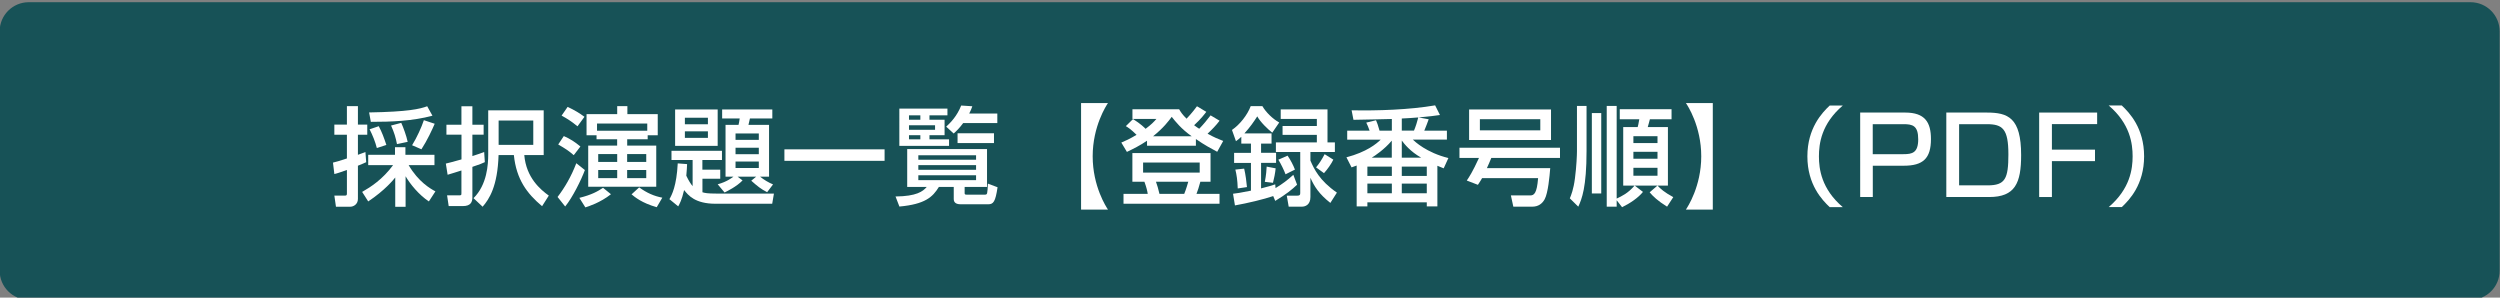
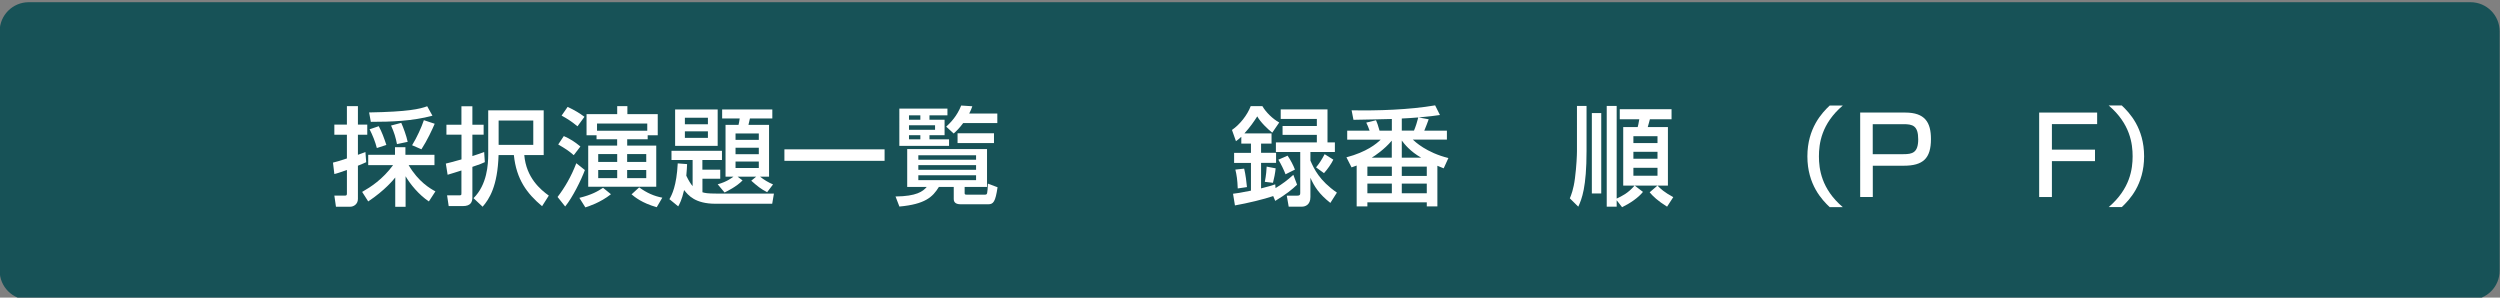
<svg xmlns="http://www.w3.org/2000/svg" version="1.1" id="レイヤー_1" x="0px" y="0px" viewBox="0 0 420 50" style="enable-background:new 0 0 420 50;" xml:space="preserve">
  <rect x="0" y="0" width="420" height="50" fill="#808080" stroke="none" />
  <style type="text/css">
	.st0{fill:#175257;}
	.st1{fill:#FFFFFF;}
</style>
  <g>
    <path class="st0" d="M4.84,49.45c-2.19,0-3.98-1.79-3.98-3.98V5.27c0-2.19,1.79-3.98,3.98-3.98h410.2c2.19,0,3.98,1.79,3.98,3.98   v40.2c0,2.2-1.79,3.98-3.98,3.98H4.84z" />
    <path class="st0" d="M415.04,2.2c1.69,0,3.06,1.37,3.06,3.06v40.2c0,1.69-1.37,3.06-3.06,3.06H4.84c-1.69,0-3.06-1.37-3.06-3.06   V5.27c0-1.69,1.37-3.06,3.06-3.06H415.04 M415.04,0.37H4.84c-2.71,0-4.9,2.19-4.9,4.9v40.2c0,2.71,2.19,4.9,4.9,4.9h410.2   c2.71,0,4.9-2.19,4.9-4.9V5.27C419.94,2.56,417.75,0.37,415.04,0.37L415.04,0.37z" />
  </g>
  <g>
    <g>
      <path class="st1" d="M55.94,27.32c0.61-0.16,1.22-0.32,2.34-0.7v-3.98h-2.11v-1.71h2.11v-3.1h1.85v3.1h1.57v1.71h-1.57v3.37    c0.94-0.34,1.03-0.4,1.26-0.47l0.13,1.71c-0.4,0.18-0.59,0.27-1.39,0.59v5.58c0,0.9-0.74,1.31-1.28,1.31h-2.41l-0.27-1.87h1.75    c0.2,0,0.36,0,0.36-0.32v-3.98c-1.24,0.45-1.66,0.56-2.11,0.68L55.94,27.32z M60.84,32.24c1.48-0.85,3.42-2.09,5.2-4.5h-4.18    v-1.73h4.5v-1.28h1.75v1.28h4.88v1.73h-4.34c1.64,2.81,3.66,3.96,4.5,4.41l-1.1,1.69c-1.67-1.1-3.17-2.94-3.91-4.23v5.13H66.4    v-4.92c-0.27,0.34-1.71,2.14-4.54,4.02L60.84,32.24z M72.65,19.44c-3.37,0.9-6.88,1.03-10.35,1.03l-0.29-1.58    c6.55-0.11,8.52-0.58,9.76-1.04L72.65,19.44z M63.63,21.2c0.54,1.01,0.86,1.89,1.28,3.15l-1.6,0.52    c-0.25-1.01-0.72-2.18-1.22-3.15L63.63,21.2z M67.41,20.64c0.32,0.7,0.88,2.2,1.08,3.19l-1.8,0.38c-0.22-1.13-0.43-1.85-0.99-3.12    L67.41,20.64z M73.03,20.79c-0.4,0.94-1.24,2.77-2.23,4.29l-1.57-0.68c0.81-1.31,1.58-3.01,1.98-4.21L73.03,20.79z" />
      <path class="st1" d="M74.9,27.48c0.54-0.13,1.04-0.25,2.63-0.7v-4.16H75v-1.67h2.52v-3.1h1.84v3.1h1.89v1.67h-1.89v3.6    c1.08-0.34,1.46-0.49,1.98-0.69l0.11,1.71c-0.47,0.22-0.79,0.36-2.09,0.79v5.13c0,0.81-0.31,1.46-1.6,1.46h-2.38l-0.27-1.8H77    c0.47,0,0.52,0,0.52-0.36v-3.82c-0.43,0.13-2.09,0.67-2.32,0.72L74.9,27.48z M91.34,18.54v7.51h-3.26    c0.32,3.82,2.75,5.83,4.12,6.81l-1.13,1.78c-2.52-2.11-4.32-4.48-4.74-8.59h-2.57c-0.16,5.26-1.58,7.42-2.68,8.68l-1.53-1.44    c2.29-2.25,2.47-5.69,2.47-7.33v-7.42H91.34z M83.77,20.25v4.09h5.82v-4.09H83.77z" />
      <path class="st1" d="M98.26,28.57c-0.59,1.62-2.09,4.64-3.31,6.12l-1.28-1.6c1.19-1.55,2.29-3.42,3.15-5.67L98.26,28.57z     M94.72,22.86c1.04,0.45,1.84,0.97,2.79,1.75l-1.12,1.46c-0.85-0.74-1.35-1.06-2.61-1.8L94.72,22.86z M95.36,17.96    c1.21,0.56,1.98,1.04,2.83,1.66l-1.17,1.6c-0.97-0.79-1.62-1.22-2.67-1.8L95.36,17.96z M102.64,32.63    c-1.78,1.41-3.78,2.05-4.3,2.21l-1.01-1.6c2.09-0.52,3.06-1.08,3.98-1.69L102.64,32.63z M100.23,22.73h-1.69v-3.55h5.15v-1.35    h1.71v1.35h5.1v3.55h-1.69v0.67h-3.44v1.06h4.88v6.91H98.82v-6.91h4.86V23.4h-3.46V22.73z M108.74,21.96v-1.21h-8.44v1.21H108.74z     M100.5,27.21h3.19v-1.33h-3.19V27.21z M100.5,29.93h3.19v-1.37h-3.19V29.93z M105.36,27.21h3.21v-1.33h-3.21V27.21z     M105.36,29.93h3.21v-1.37h-3.21V29.93z M110.33,34.81c-2.5-0.7-3.71-1.73-4.23-2.16l1.28-1.17c1.31,0.94,2.48,1.46,3.89,1.73    L110.33,34.81z" />
      <path class="st1" d="M115.43,27.57c-0.02,0.54-0.04,0.96-0.13,1.95c0.4,0.85,0.76,1.4,1.06,1.75v-4.39h-3.55v-1.55h8.48v1.55    h-3.29v1.62H121v1.53h-2.99v2.27c0.41,0.13,0.88,0.22,2.29,0.22h9.72l-0.29,1.71h-9.51c-3.46,0-4.59-1.42-5.29-2.3    c-0.4,1.71-0.77,2.34-0.99,2.74l-1.48-1.21c0.41-0.7,1.21-2.23,1.4-6.01L115.43,27.57z M113.42,18.39h7.15v6.12h-7.15V18.39z     M115.06,19.78v1.1h3.87v-1.1H115.06z M115.06,22.06v1.1h3.87v-1.1H115.06z M120.57,30.96c1.55-0.41,2.43-1.12,2.65-1.28h-1.33    v-8.7h2.18c0.05-0.2,0.13-0.52,0.2-1.08h-2.95v-1.51h8.43v1.51h-3.76c-0.04,0.16-0.23,0.99-0.25,1.08h3.46v8.7h-1.51    c0.68,0.54,1.39,0.97,2.18,1.3l-0.99,1.31c-1.08-0.56-1.58-0.97-2.67-1.93l0.83-0.68h-3.12l0.83,0.63    c-0.99,1.04-2.61,1.82-3.02,2.03L120.57,30.96z M123.57,22.42v1.08h3.91v-1.08H123.57z M123.57,24.82v1.08h3.91v-1.08H123.57z     M123.57,27.14v1.08h3.91v-1.08H123.57z" />
      <path class="st1" d="M131.78,25.09h16.83v1.93h-16.83V25.09z" />
      <path class="st1" d="M165.82,25.04v6.37h-3.76v1.06c0,0.2,0.13,0.23,0.31,0.23h3.15c0.22,0,0.29-0.13,0.32-0.27    c0.04-0.13,0.11-0.86,0.13-1.58l1.62,0.61c-0.36,2.45-0.7,2.86-1.58,2.86h-4.52c-0.4,0-1.26-0.02-1.26-0.86v-2.05h-2.5    c-1.03,1.69-2.32,2.9-6.63,3.29l-0.65-1.69c3.55-0.04,4.59-0.85,5.24-1.6h-3.28v-6.37H165.82z M151.09,18.25h8.08v1.13h-3.02v0.74    h2.54v2.59h-2.54v0.7h3.29v1.1h-8.35V18.25z M152.71,19.38v0.74h1.91v-0.74H152.71z M152.71,21.04v0.77h4.38v-0.77H152.71z     M152.71,22.71v0.7h1.91v-0.7H152.71z M154.28,26.08v0.76h9.7v-0.76H154.28z M154.28,27.74v0.79h9.7v-0.79H154.28z M154.28,29.45    v0.81h9.7v-0.81H154.28z M163.35,17.85c-0.14,0.4-0.27,0.76-0.52,1.22h4.72v1.6h-5.73c-0.67,0.9-1.13,1.33-1.6,1.76l-1.26-1.15    c0.76-0.7,1.82-1.78,2.52-3.55L163.35,17.85z M166.99,22.39v1.64h-6.12v-1.64H166.99z" />
-       <path class="st1" d="M181.62,35.21v-17.9h4.52c-0.27,0.4-2.57,3.89-2.57,8.95c0,5.06,2.3,8.55,2.57,8.95H181.62z" />
-       <path class="st1" d="M192.69,23.65c-1.19,0.81-2.29,1.35-3.37,1.87l-0.94-1.57c0.65-0.27,1.42-0.61,2.56-1.3    c-0.97-0.95-1.4-1.22-1.8-1.46l1.21-1.19c1.3,0.81,1.96,1.49,2.11,1.64c1.01-0.76,1.37-1.15,1.82-1.66h-4.03v-1.62h7.85    c0.27,0.47,0.52,0.86,1.24,1.58c0.14-0.14,0.95-0.99,1.75-2.09l1.57,0.94c-0.32,0.41-0.86,1.15-2.05,2.25    c0.38,0.29,0.83,0.58,0.86,0.59c0.68-0.7,1.31-1.46,1.91-2.25l1.51,0.9c-0.59,0.79-1.3,1.51-2.02,2.18    c1.03,0.58,1.84,0.92,2.63,1.22l-1.01,1.82c-0.85-0.45-2.16-1.15-3.58-2.14v1.12h-8.21V23.65z M203.37,25.72v4.81h-1.71    c-0.25,0.95-0.43,1.46-0.65,2.04h3.87v1.66h-16.13v-1.66h4.07c-0.07-0.45-0.18-1.01-0.56-2.04h-2.02v-4.81H203.37z M192.04,27.3    V29h9.51V27.3H192.04z M200.2,22.89c-1.78-1.26-2.72-2.47-3.35-3.26c-0.52,0.7-1.37,1.85-3.13,3.26H200.2z M194.2,30.53    c0.25,0.7,0.36,1.08,0.59,2.04h4.16c0.32-0.76,0.63-1.87,0.68-2.04H194.2z" />
      <path class="st1" d="M213.9,32.94c-1.58,0.54-4.29,1.19-6.43,1.57l-0.32-1.96c0.63-0.07,1.22-0.16,3.01-0.52v-4.66h-2.83v-1.69    h2.83v-1.55h-1.62v-1.15c-0.4,0.38-0.63,0.54-0.9,0.74l-0.67-1.89c1.3-0.88,2.59-2.5,3.15-4h1.96c0.59,1.03,1.75,2.16,2.83,2.75    l-1.17,1.71c-0.72-0.56-2-1.78-2.52-2.74c-0.59,0.92-1.21,1.82-2.16,2.86h4.56v1.71h-1.76v1.55h2.52v1.69h-2.52v4.29    c1.28-0.32,1.75-0.47,2.38-0.68l0.05,0.63c1.26-0.77,1.93-1.28,2.99-2.23l0.63,1.66c-0.85,0.81-1.82,1.6-3.67,2.72L213.9,32.94z     M209.02,28.33c0.23,0.95,0.41,2.34,0.47,3.1l-1.55,0.23c-0.05-1.42-0.18-2.27-0.4-3.17L209.02,28.33z M214.31,28.28    c-0.07,0.74-0.27,1.78-0.45,2.43l-1.37-0.16c0.23-1.13,0.29-2.12,0.31-2.56L214.31,28.28z M223.02,18.37v5.55h1.24v1.62h-4.11    v1.44c0.61,1.4,1.51,3.35,4.45,5.38l-1.1,1.73c-1.89-1.49-2.7-2.75-3.35-4.23v3.24c0,1.33-0.88,1.62-1.44,1.62h-2.21l-0.32-1.85    h1.76c0.41,0,0.5-0.13,0.5-0.43v-6.9h-4.09v-1.62h6.88v-1.26h-5.76v-1.49h5.76v-1.19h-6.07v-1.6H223.02z M216.31,26.15    c0.5,0.7,0.99,1.67,1.24,2.34l-1.58,0.79c-0.23-0.63-0.81-1.84-1.21-2.45L216.31,26.15z M224,26.82    c-0.31,0.67-1.01,1.66-1.57,2.27l-1.33-0.97c0.61-0.76,0.92-1.24,1.44-2.22L224,26.82z" />
      <path class="st1" d="M243.08,21.94v1.51h-5.73c0.32,0.31,2.3,2.2,5.98,3.1l-0.79,1.73c-0.43-0.18-0.74-0.31-1.06-0.43v6.82h-1.78    v-0.68h-9.98v0.68h-1.8v-6.86c-0.09,0.04-0.23,0.09-0.86,0.31l-0.86-1.69c3.4-0.9,5.04-2.27,5.76-2.97h-5.63v-1.51h3.76    c-0.18-0.56-0.36-0.92-0.56-1.35l1.64-0.4c0.16,0.38,0.34,0.81,0.59,1.75h2.07v-1.96c-1.03,0.02-5.53,0.14-6.45,0.14l-0.31-1.6    c4.32,0.09,9.74-0.09,14.03-0.83l0.81,1.62c-0.92,0.13-1.73,0.25-3.58,0.41l1.69,0.31c-0.22,0.63-0.49,1.3-0.74,1.91H243.08z     M229.72,29.56h4.11v-1.57h-4.11V29.56z M229.72,32.47h4.11v-1.62h-4.11V32.47z M233.82,26.49v-2.86    c-1.26,1.49-2.86,2.56-3.37,2.86H233.82z M237.55,21.94c0.27-0.63,0.56-1.53,0.72-2.21c-0.81,0.07-1.85,0.14-2.77,0.18v2.03    H237.55z M235.5,26.49h3.26c-1.84-1.04-2.83-2.3-3.26-2.88V26.49z M235.5,29.56h4.2v-1.57h-4.2V29.56z M235.5,32.47h4.2v-1.62    h-4.2V32.47z" />
-       <path class="st1" d="M248.99,29.93c-0.18,0.32-0.36,0.61-0.7,1.12l-1.87-0.72c0.41-0.61,0.94-1.39,2.05-3.8h-3.28v-1.71h16.89    v1.71h-11.54c-0.14,0.36-0.59,1.42-0.74,1.71h10.64c-0.11,1.39-0.36,4.18-0.94,5.24c-0.4,0.72-1.04,1.24-2.09,1.24h-3.17    l-0.41-1.89h3.24c0.65,0,1.13-0.32,1.33-2.9H248.99z M260.57,18.39v5.13h-13.76v-5.13H260.57z M248.62,20.03v1.87h10.15v-1.87    H248.62z" />
      <path class="st1" d="M264.94,17.8h1.6v7.56c0,6.09-0.79,8.08-1.39,9.36l-1.42-1.4c0.22-0.52,0.63-1.53,0.86-3.35    c0.27-2.05,0.34-4,0.34-4.57V17.8z M267.43,19h1.58v13.5h-1.58V19z M271.6,33.64v1.08h-1.67V17.8h1.67v15.56    c0.9-0.43,1.89-0.88,3.01-2.18h-1.91v-9.83h2.43c0.09-0.32,0.13-0.52,0.27-1.31h-3.28v-1.69h8.7v1.69h-3.64    c-0.05,0.18-0.29,1.12-0.36,1.31h3.39v9.83h-1.75c0.54,0.56,1.08,1.08,2.65,1.94l-1.04,1.6c-1.6-0.99-2.38-1.76-2.93-2.41    l1.31-1.13h-3.82l1.39,1.06c-0.77,0.97-2.2,1.94-3.51,2.57L271.6,33.64z M274.41,22.88v1.15h4.05v-1.15H274.41z M274.41,25.5v1.17    h4.05V25.5H274.41z M274.41,28.19v1.33h4.05v-1.33H274.41z" />
-       <path class="st1" d="M287.75,17.31v17.9h-4.52c0.27-0.4,2.58-3.89,2.58-8.95c0-5.06-2.3-8.55-2.58-8.95H287.75z" />
      <path class="st1" d="M309.59,17.73c-3.62,3.08-4.01,6.45-4.01,8.54c0,2.09,0.4,5.46,4.01,8.53h-2.2    c-1.28-1.21-3.75-3.78-3.75-8.53c0-4.75,2.47-7.33,3.75-8.54H309.59z" />
      <path class="st1" d="M320.08,18.91c3.31,0,4.32,1.64,4.32,4.45c0,3.24-1.31,4.48-4.55,4.48h-5.22v5.26h-2.12V18.91H320.08z     M314.62,20.86v5.04h5.17c1.46,0,2.47-0.22,2.47-2.5c0-2.3-0.95-2.54-2.47-2.54H314.62z" />
-       <path class="st1" d="M333.77,18.91c3.57,0,5.78,0.85,5.78,7.15c0,4.7-1.01,7.04-5.37,7.04h-7.2V18.91H333.77z M329.13,20.86v10.28    h4.79c2.95,0,3.49-1.1,3.49-5.2c0-4.3-0.97-5.08-3.64-5.08H329.13z" />
      <path class="st1" d="M352.32,18.91v1.94h-7.6v4.29h7.24v1.93h-7.24v6.03h-2.14V18.91H352.32z" />
      <path class="st1" d="M354.26,34.79c3.62-3.08,4.02-6.45,4.02-8.53c0-2.09-0.4-5.46-4.02-8.54h2.2c1.28,1.21,3.75,3.78,3.75,8.54    c0,4.75-2.47,7.33-3.75,8.53H354.26z" />
    </g>
  </g>
  <g>
</g>
  <g>
</g>
  <g>
</g>
  <g>
</g>
  <g>
</g>
  <g>
</g>
  <g>
</g>
  <g>
</g>
  <g>
</g>
  <g>
</g>
  <g>
</g>
  <g>
</g>
  <g>
</g>
  <g>
</g>
  <g>
</g>
</svg>